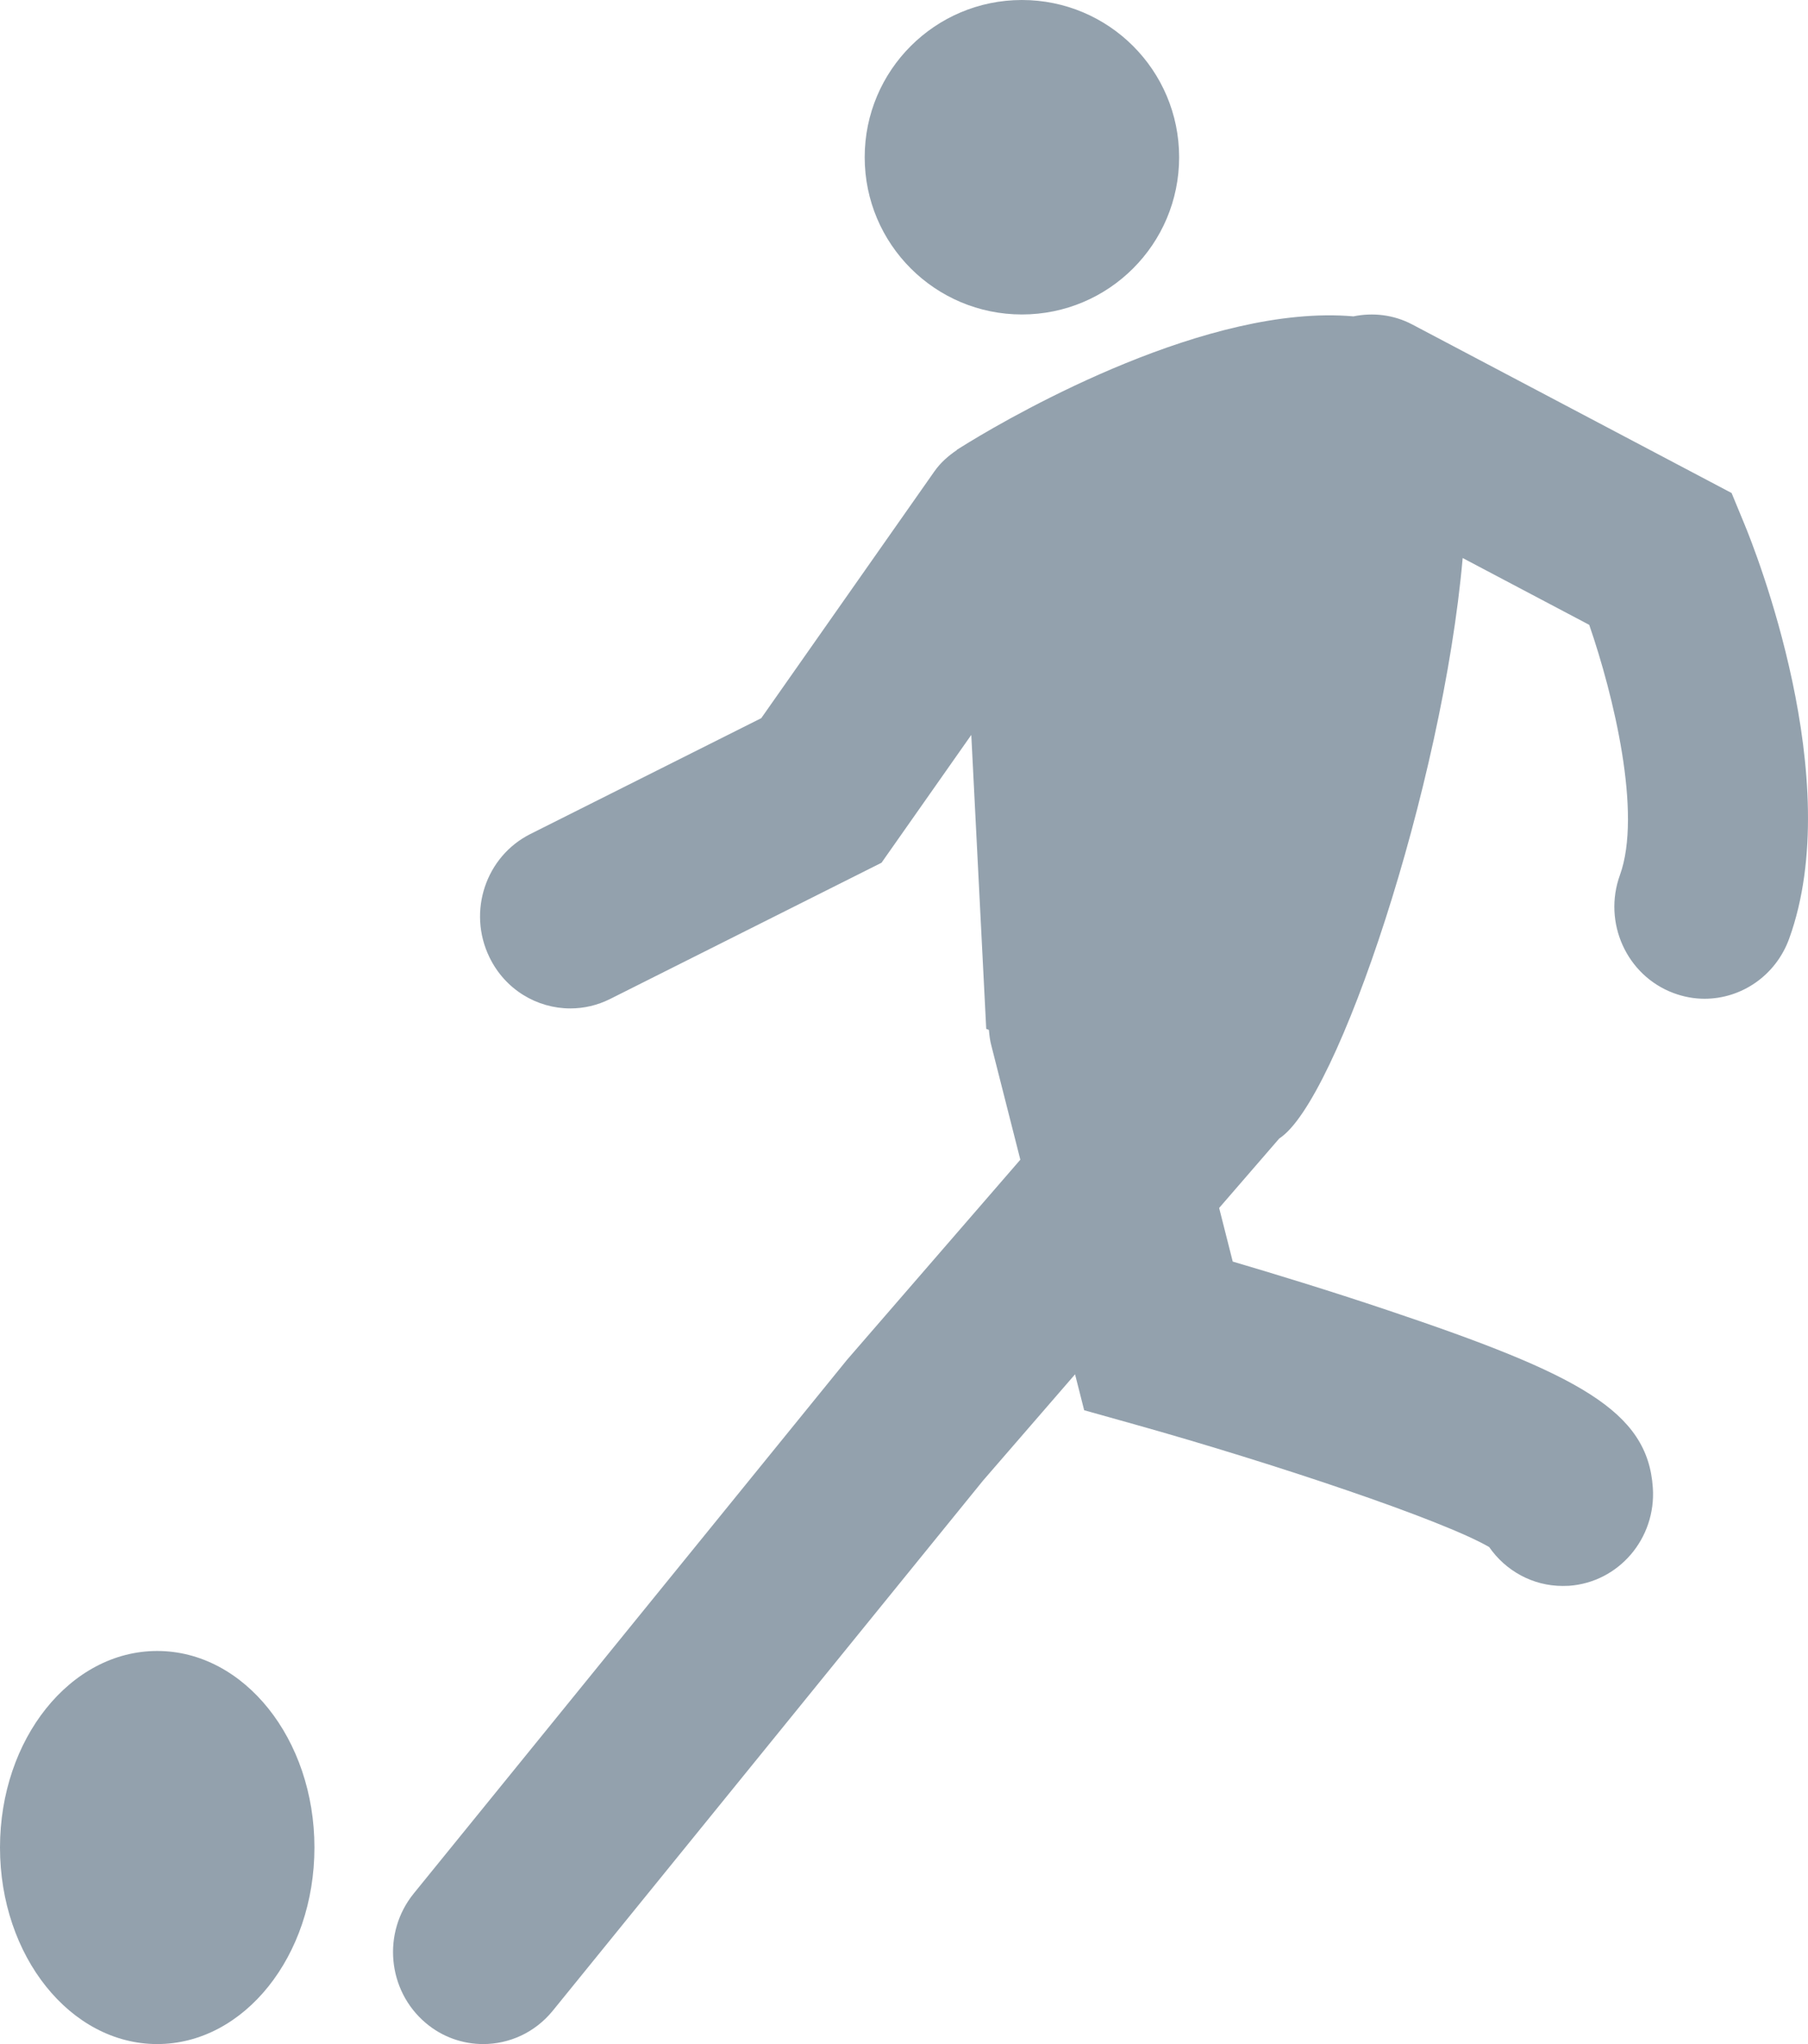
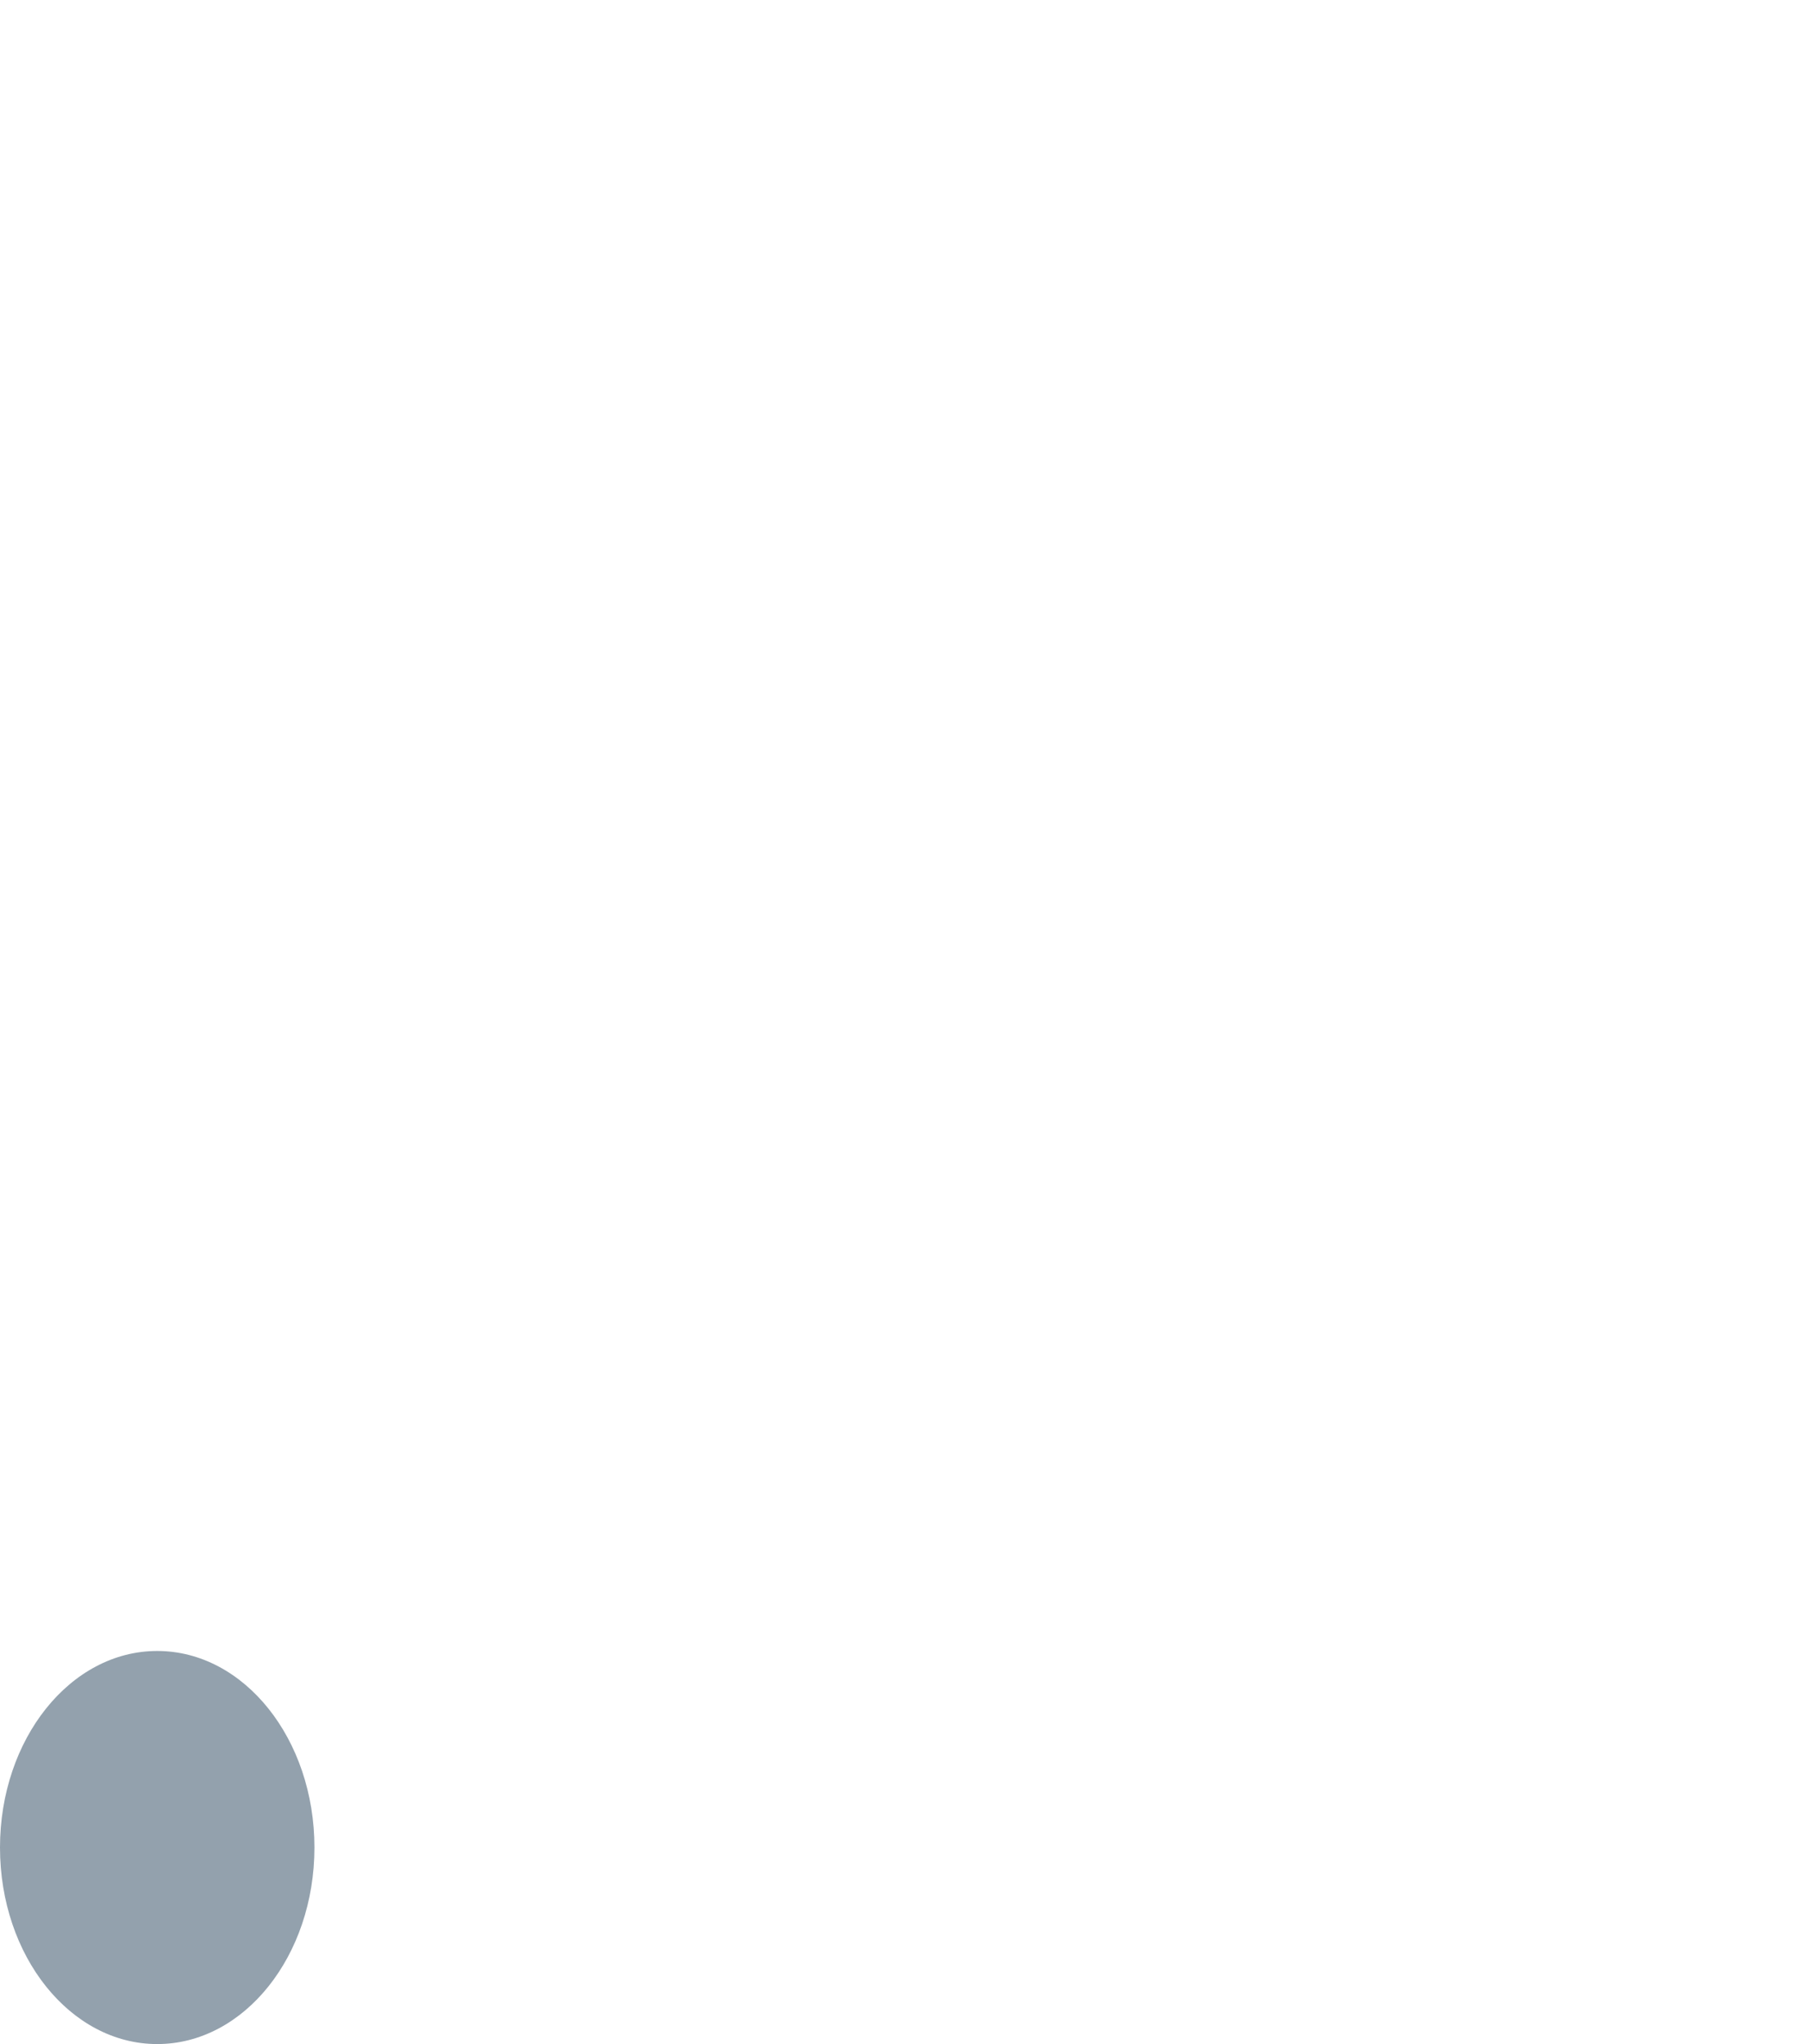
<svg xmlns="http://www.w3.org/2000/svg" width="23px" height="26px" viewBox="0 0 23 26" version="1.1">
  <title>football-player-setting-ball (1)</title>
  <desc>Created with Sketch.</desc>
  <defs />
  <g id="Page-1" stroke="none" stroke-width="1" fill="none" fill-rule="evenodd">
    <g id="001_players" transform="translate(-786, -685)" fill-rule="nonzero" fill="#93A1AD">
      <g id="Group-85" transform="translate(225, 611)">
        <g id="Group-76" transform="translate(539, 58)">
          <g id="football-player-setting-ball-(1)" transform="translate(22, 16)">
-             <path d="M13,0 C14.105,0 15,0.895 15,2 C15,3.105 14.105,4 13,4 C11.896,4 11,3.105 11,2 C11,0.895 11.896,0 13,0 Z" id="Shape" />
-             <path d="M21.288,12.631 C21.419,12.68 21.552,12.704 21.684,12.704 C22.152,12.704 22.59,12.411 22.761,11.938 C23.492,9.917 22.325,6.988 22.189,6.661 L22.028,6.271 L17.967,4.128 C17.727,4.001 17.464,3.974 17.217,4.024 C15.377,3.863 12.957,5.242 12.328,5.625 C12.228,5.686 12.172,5.722 12.172,5.722 L12.172,5.725 C12.066,5.797 11.967,5.882 11.888,5.994 L9.684,9.135 L6.748,10.608 C6.179,10.893 5.945,11.594 6.225,12.173 C6.424,12.587 6.831,12.827 7.255,12.827 C7.425,12.827 7.597,12.789 7.761,12.707 L11.214,10.974 L12.356,9.348 L12.546,13.087 C12.546,13.087 12.559,13.092 12.58,13.1 C12.586,13.166 12.593,13.233 12.611,13.299 L12.98,14.751 L10.773,17.299 L5.263,24.085 C4.859,24.583 4.928,25.32 5.416,25.732 C5.63,25.913 5.889,26 6.147,26 C6.477,26 6.804,25.856 7.032,25.576 L12.506,18.832 L13.676,17.481 L13.792,17.938 L14.431,18.117 C16.207,18.615 18.349,19.333 18.944,19.678 C19.153,19.98 19.497,20.173 19.88,20.173 C19.907,20.173 19.933,20.172 19.96,20.171 C20.593,20.126 21.07,19.568 21.026,18.923 C20.961,17.946 20.086,17.483 17.654,16.666 C16.913,16.417 16.182,16.194 15.682,16.047 L15.509,15.365 L16.274,14.481 C17.014,14.007 18.353,9.99 18.607,7.098 L20.217,7.948 C20.526,8.843 20.891,10.346 20.608,11.129 C20.388,11.735 20.693,12.408 21.288,12.631 Z" id="Shape" />
            <path d="M2,21 C3.105,21 4,22.12 4,23.5 C4,24.88 3.105,26 2,26 C0.895,26 0,24.88 0,23.5 C0,22.12 0.895,21 2,21 Z" id="Shape" />
          </g>
        </g>
      </g>
    </g>
  </g>
</svg>